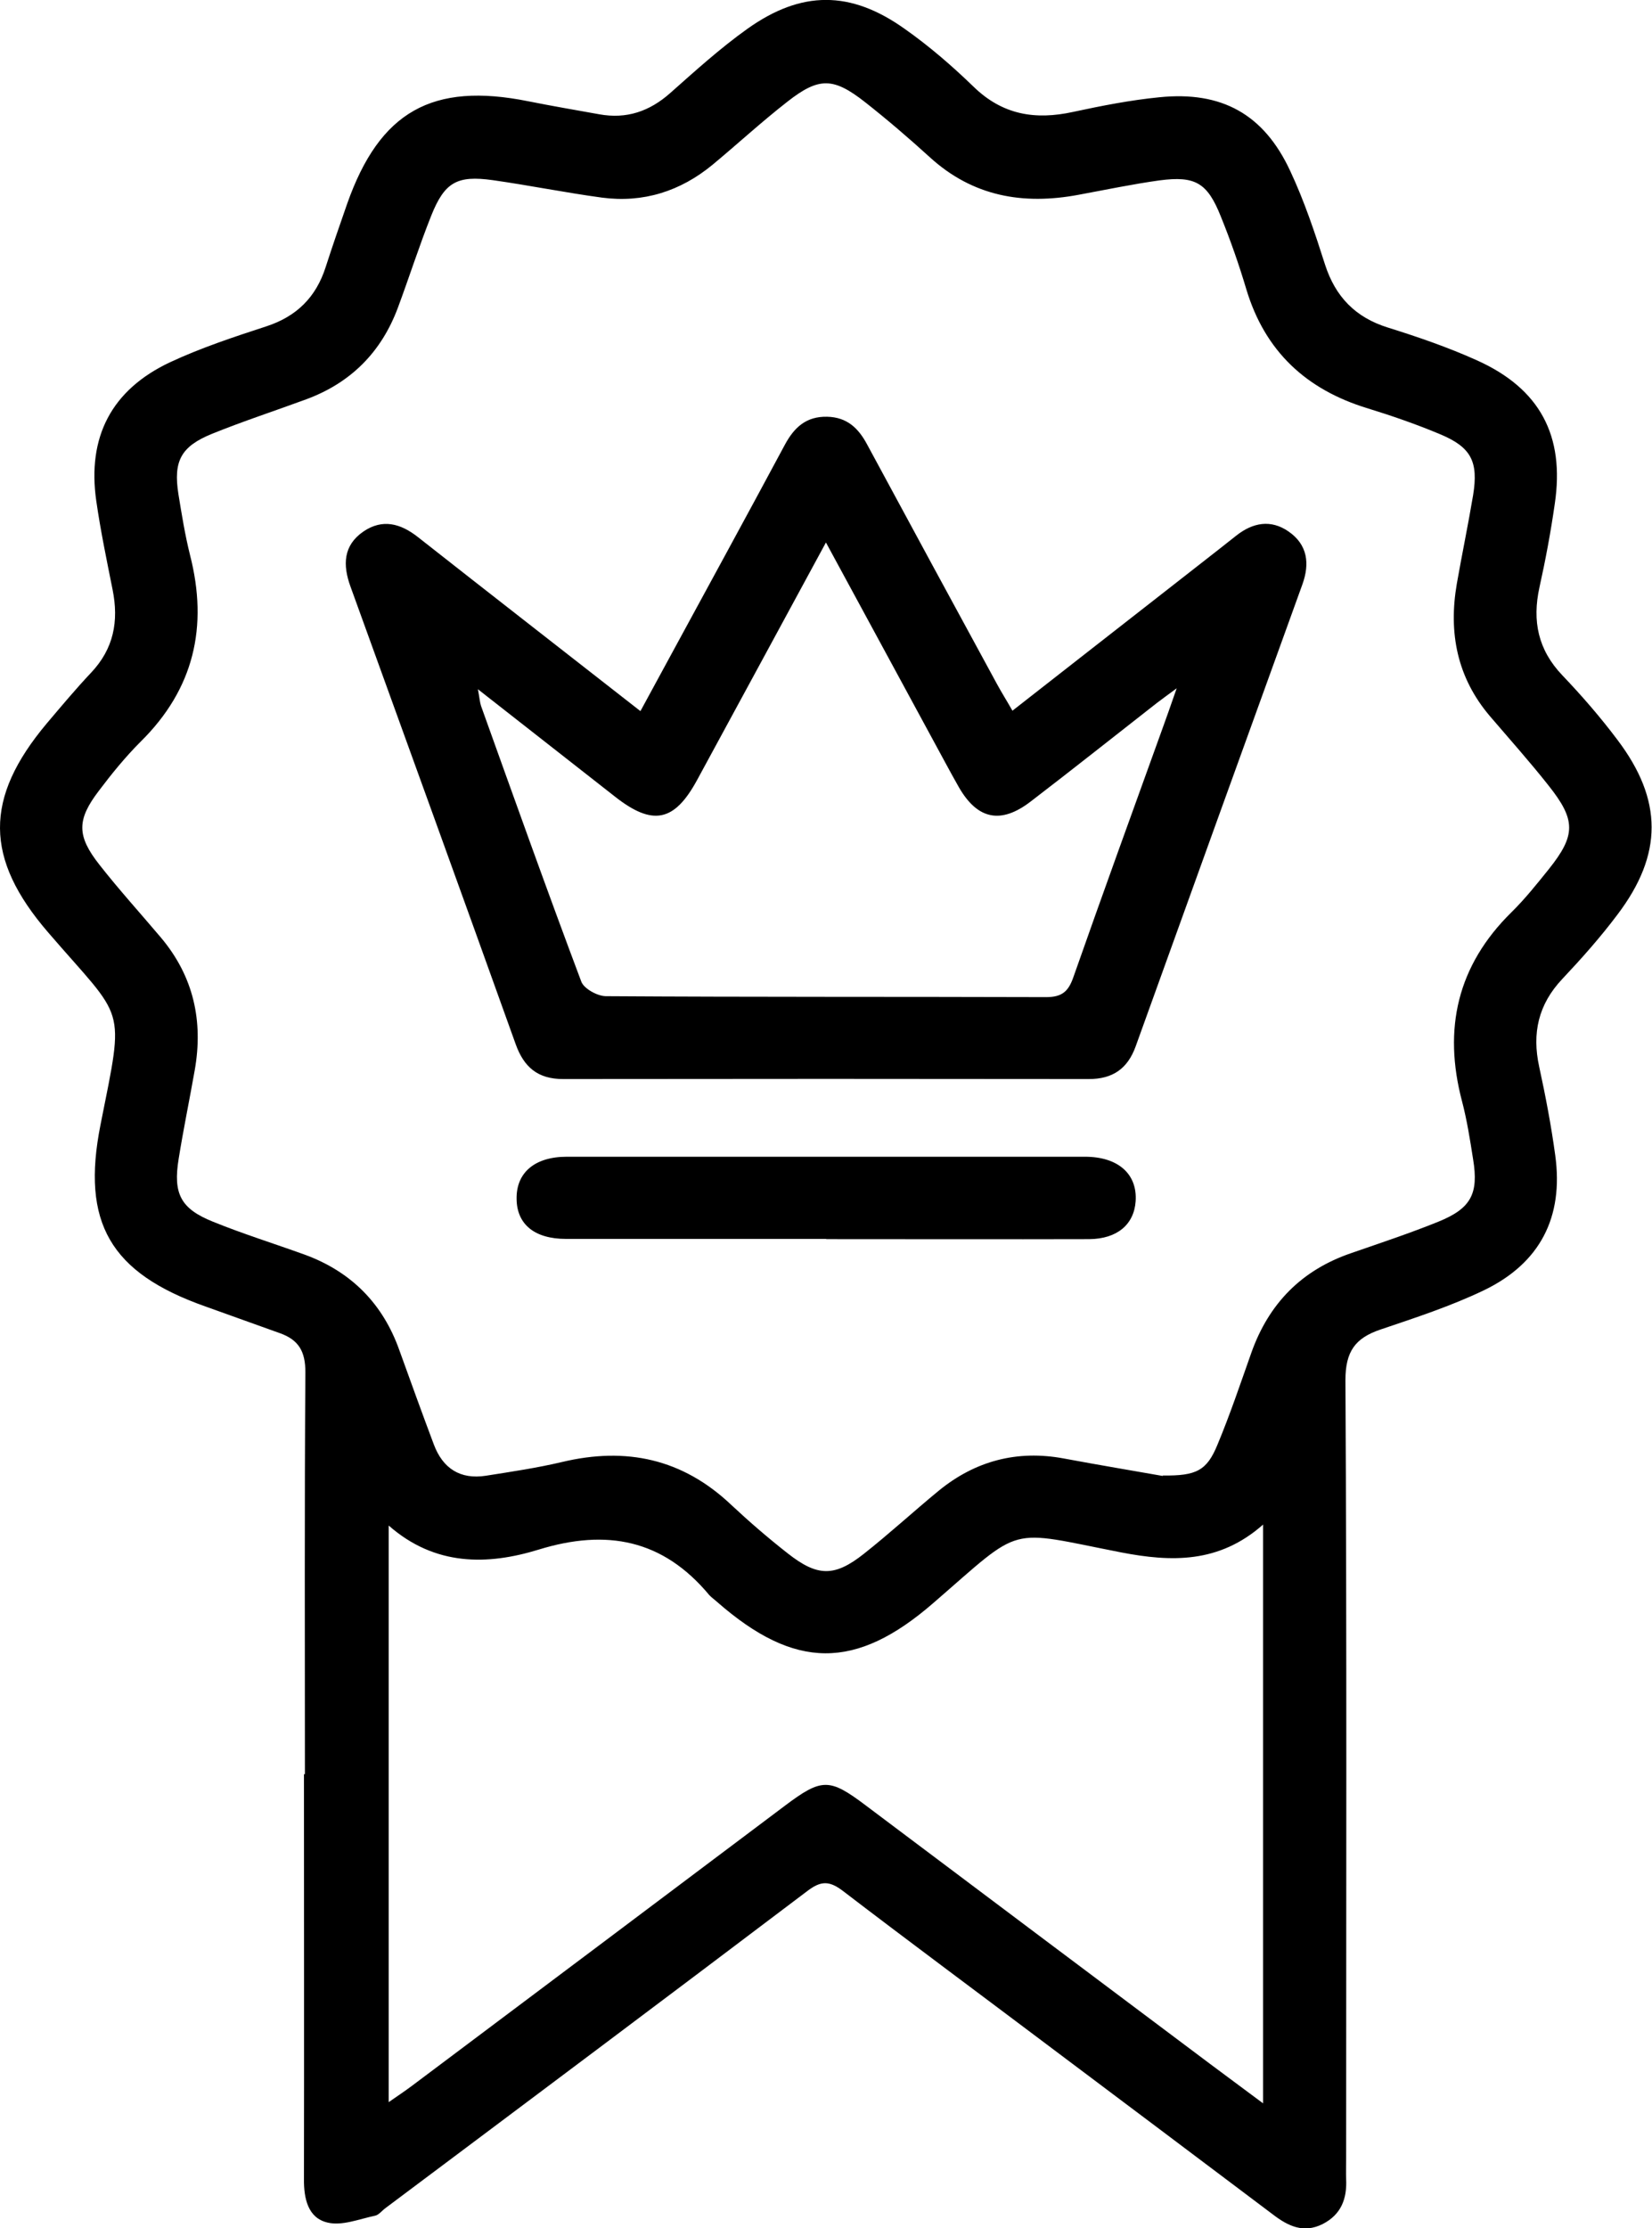
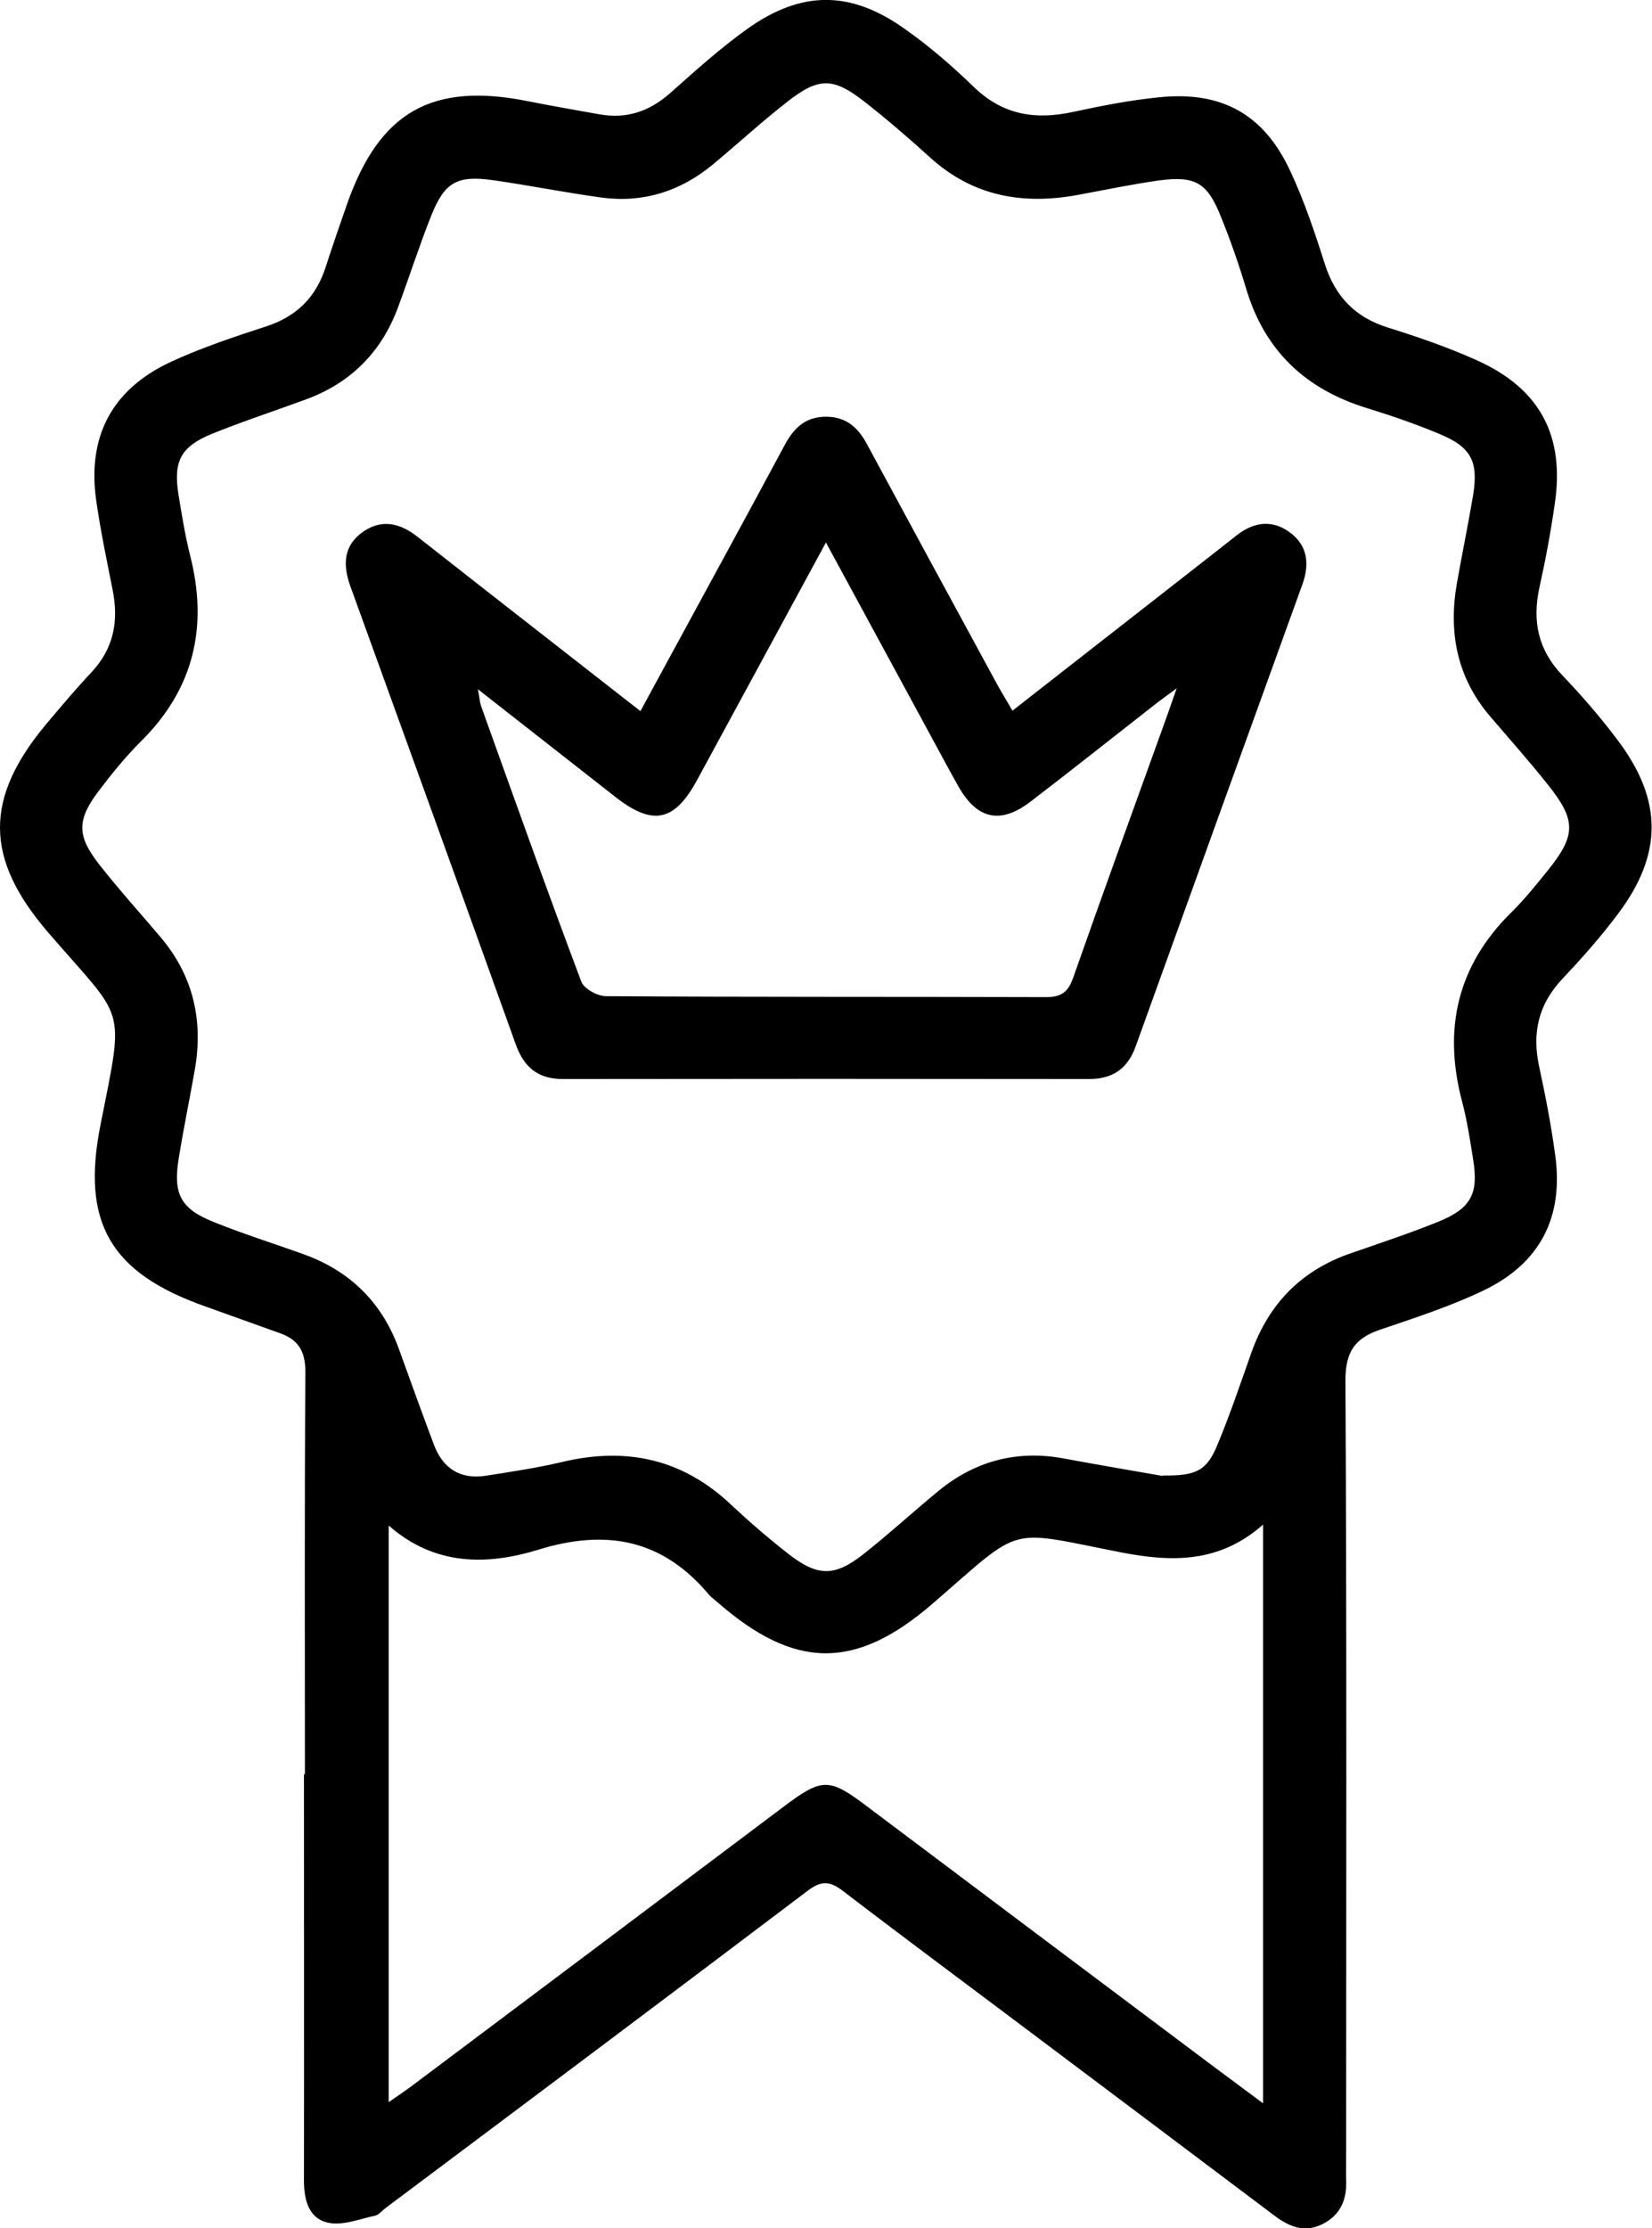
<svg xmlns="http://www.w3.org/2000/svg" id="Layer_1" viewBox="0 0 70 94.37">
  <path d="m12.92,75.14c0-5.68-.02-11.35.02-17.03,0-.88-.29-1.36-1.06-1.64-1.06-.38-2.12-.76-3.18-1.14-4.02-1.42-5.27-3.54-4.44-7.7,1.03-5.18,1.06-4.33-2.22-8.14-2.7-3.13-2.72-5.68-.06-8.85.61-.72,1.22-1.45,1.87-2.14.97-1.02,1.19-2.19.92-3.53-.25-1.25-.51-2.5-.69-3.75-.39-2.71.64-4.71,3.13-5.88,1.31-.61,2.7-1.07,4.08-1.52,1.28-.42,2.1-1.23,2.51-2.51.29-.9.6-1.79.91-2.68,1.38-3.91,3.61-5.16,7.68-4.34,1,.2,2,.37,3,.55,1.16.21,2.13-.12,3.01-.9,1.06-.94,2.12-1.9,3.27-2.72,2.29-1.63,4.37-1.63,6.66,0,1.04.73,2.01,1.57,2.92,2.45,1.23,1.2,2.62,1.42,4.22,1.07,1.21-.26,2.43-.5,3.65-.62,2.64-.27,4.43.71,5.55,3.12.6,1.28,1.05,2.63,1.48,3.98.44,1.35,1.28,2.22,2.65,2.65,1.28.4,2.56.84,3.78,1.39,2.67,1.2,3.73,3.19,3.3,6.08-.17,1.19-.39,2.37-.65,3.54-.31,1.42-.06,2.64.97,3.72.83.87,1.62,1.78,2.34,2.74,1.92,2.54,1.93,4.84,0,7.39-.72.96-1.52,1.86-2.34,2.73-1.02,1.08-1.29,2.3-.98,3.72.27,1.24.51,2.5.68,3.75.36,2.62-.64,4.57-3.03,5.72-1.4.67-2.9,1.16-4.38,1.66-1.06.36-1.48.92-1.48,2.14.06,10.99.03,21.98.03,32.97,0,.29-.01.58,0,.87.04.83-.21,1.5-.99,1.9-.81.41-1.47.09-2.11-.4-3.28-2.47-6.57-4.94-9.86-7.41-2.79-2.1-5.6-4.18-8.37-6.3-.57-.43-.92-.43-1.49,0-5.95,4.5-11.92,8.97-17.89,13.44-.15.11-.28.29-.44.32-.67.14-1.4.44-2.01.29-.83-.19-1.01-1.02-1-1.85.01-5.71,0-11.43,0-17.14h0Zm36.35-12.65c1.43.02,1.87-.21,2.32-1.31.53-1.27.97-2.58,1.43-3.88.74-2.09,2.13-3.51,4.24-4.23,1.24-.43,2.48-.84,3.69-1.33,1.38-.56,1.71-1.18,1.47-2.64-.13-.83-.26-1.66-.47-2.46-.81-3.07-.2-5.75,2.1-8.01.57-.56,1.07-1.19,1.57-1.81,1.16-1.45,1.16-2.09-.01-3.56-.79-1-1.64-1.95-2.47-2.92-1.4-1.64-1.77-3.54-1.41-5.62.22-1.25.48-2.5.69-3.75.23-1.42-.08-2.03-1.4-2.58-1-.42-2.04-.78-3.08-1.1-2.59-.79-4.34-2.41-5.13-5.04-.31-1.04-.67-2.07-1.08-3.08-.57-1.43-1.08-1.73-2.6-1.53-1.15.16-2.29.4-3.43.61-2.35.44-4.48.07-6.3-1.59-.89-.81-1.8-1.59-2.74-2.33-1.35-1.06-1.96-1.07-3.3-.02-1.09.85-2.11,1.79-3.17,2.67-1.36,1.12-2.93,1.62-4.68,1.39-1.55-.21-3.08-.52-4.63-.74-1.51-.21-2.04.08-2.61,1.51-.51,1.28-.93,2.6-1.41,3.89-.7,1.88-1.99,3.18-3.88,3.88-1.33.49-2.68.93-3.99,1.46-1.33.54-1.65,1.16-1.43,2.56.14.86.28,1.73.49,2.57.78,3.04.17,5.68-2.09,7.91-.64.64-1.22,1.35-1.77,2.08-.94,1.23-.94,1.91.02,3.13.83,1.06,1.74,2.06,2.61,3.09,1.38,1.64,1.8,3.53,1.43,5.62-.22,1.25-.48,2.5-.68,3.75-.24,1.47.08,2.11,1.45,2.66,1.28.52,2.6.93,3.9,1.4,1.96.72,3.3,2.07,4,4.04.48,1.33.96,2.66,1.46,3.99.38,1.02,1.12,1.5,2.21,1.33,1.08-.17,2.16-.33,3.22-.58,2.72-.65,5.11-.14,7.17,1.81.77.72,1.57,1.41,2.4,2.06,1.26.99,1.98,1,3.22.02,1.09-.86,2.1-1.79,3.17-2.67,1.55-1.27,3.33-1.74,5.31-1.37,1.5.28,3,.53,4.19.74h0Zm4.26,2.07c-1.88,1.67-3.92,1.59-6.01,1.19-4.92-.96-4.11-1.2-7.96,2.13-3.3,2.87-5.88,2.85-9.18-.04-.11-.1-.23-.18-.33-.29-1.96-2.35-4.34-2.81-7.23-1.92-2.15.66-4.38.71-6.35-1.02v24.42c.4-.28.69-.47.97-.68,5.27-3.95,10.53-7.9,15.8-11.86,1.58-1.19,1.9-1.19,3.44-.03,4.86,3.65,9.72,7.3,14.58,10.94.71.53,1.43,1.06,2.26,1.68v-24.51h0Z" style="stroke-width:0px;" />
  <path d="m27.13,30.13c.43-.79.81-1.49,1.19-2.19,1.65-3.04,3.31-6.07,4.94-9.11.4-.74.91-1.2,1.79-1.18.84.02,1.32.48,1.69,1.17,1.83,3.39,3.67,6.78,5.51,10.16.19.35.4.68.65,1.12,2.17-1.7,4.29-3.35,6.4-5,1.03-.81,2.07-1.61,3.09-2.42.7-.55,1.46-.69,2.21-.17.81.56.9,1.36.59,2.23-2.36,6.53-4.72,13.05-7.07,19.58-.34.94-.97,1.38-1.98,1.38-7.43-.01-14.86-.01-22.28,0-1.07,0-1.66-.5-2.01-1.48-2.32-6.47-4.66-12.92-7-19.38-.33-.91-.31-1.74.55-2.33.81-.55,1.57-.34,2.3.23,3.09,2.43,6.19,4.84,9.44,7.38h0Zm7.87-7.16c-1.9,3.5-3.68,6.79-5.47,10.08-.96,1.76-1.88,1.94-3.47.69-1.88-1.47-3.77-2.95-5.81-4.55.07.37.08.54.13.7,1.4,3.9,2.79,7.8,4.25,11.68.11.3.67.61,1.03.62,6.23.04,12.45.02,18.67.04.67,0,.94-.24,1.15-.84,1.24-3.53,2.52-7.05,3.79-10.57.17-.46.33-.93.59-1.67-.45.33-.65.48-.85.63-1.78,1.39-3.54,2.79-5.33,4.16-1.27.98-2.26.77-3.05-.6-.2-.35-.39-.7-.58-1.05-1.64-3.03-3.29-6.06-5.05-9.31h0Z" style="stroke-width:0px;" />
-   <path d="m35.01,52.47c-3.68,0-7.35,0-11.03,0-1.33,0-2.08-.62-2.09-1.69-.02-1.11.76-1.79,2.13-1.79,7.32,0,14.63,0,21.95,0,1.42,0,2.23.74,2.15,1.89-.07.98-.78,1.59-1.97,1.6-3.71.01-7.43,0-11.14,0h0Z" style="stroke-width:0px;" />
</svg>